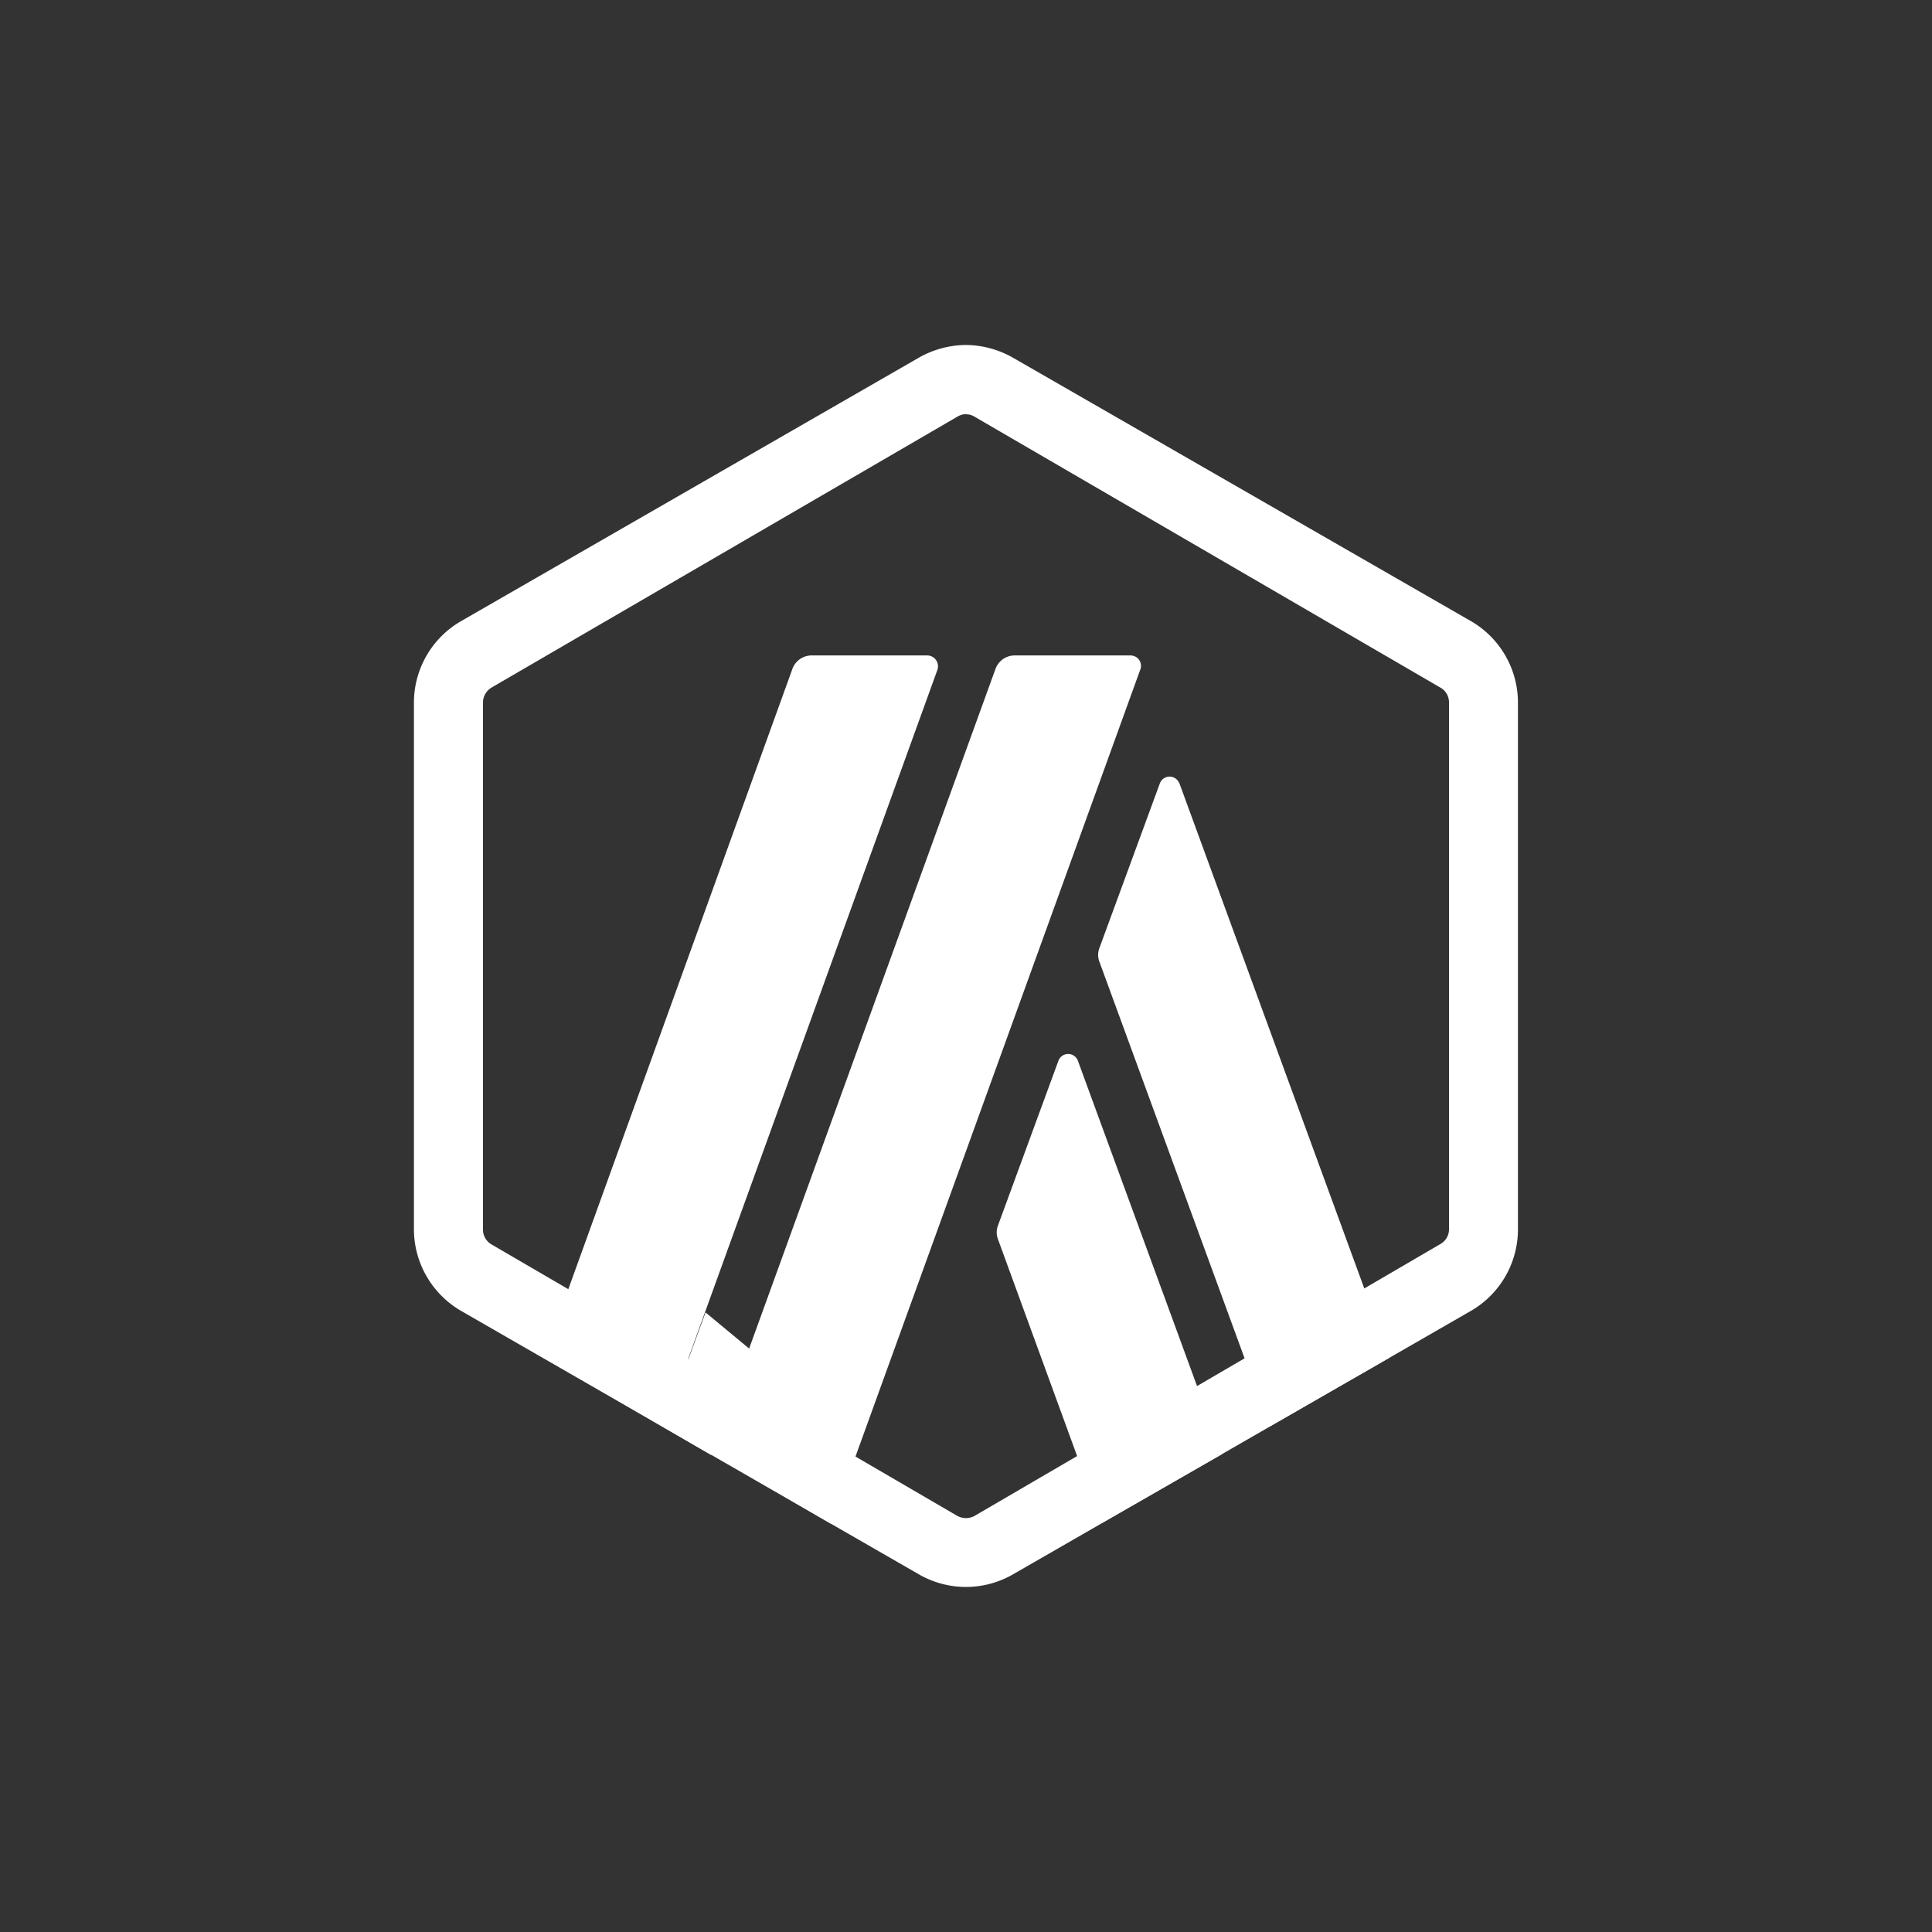
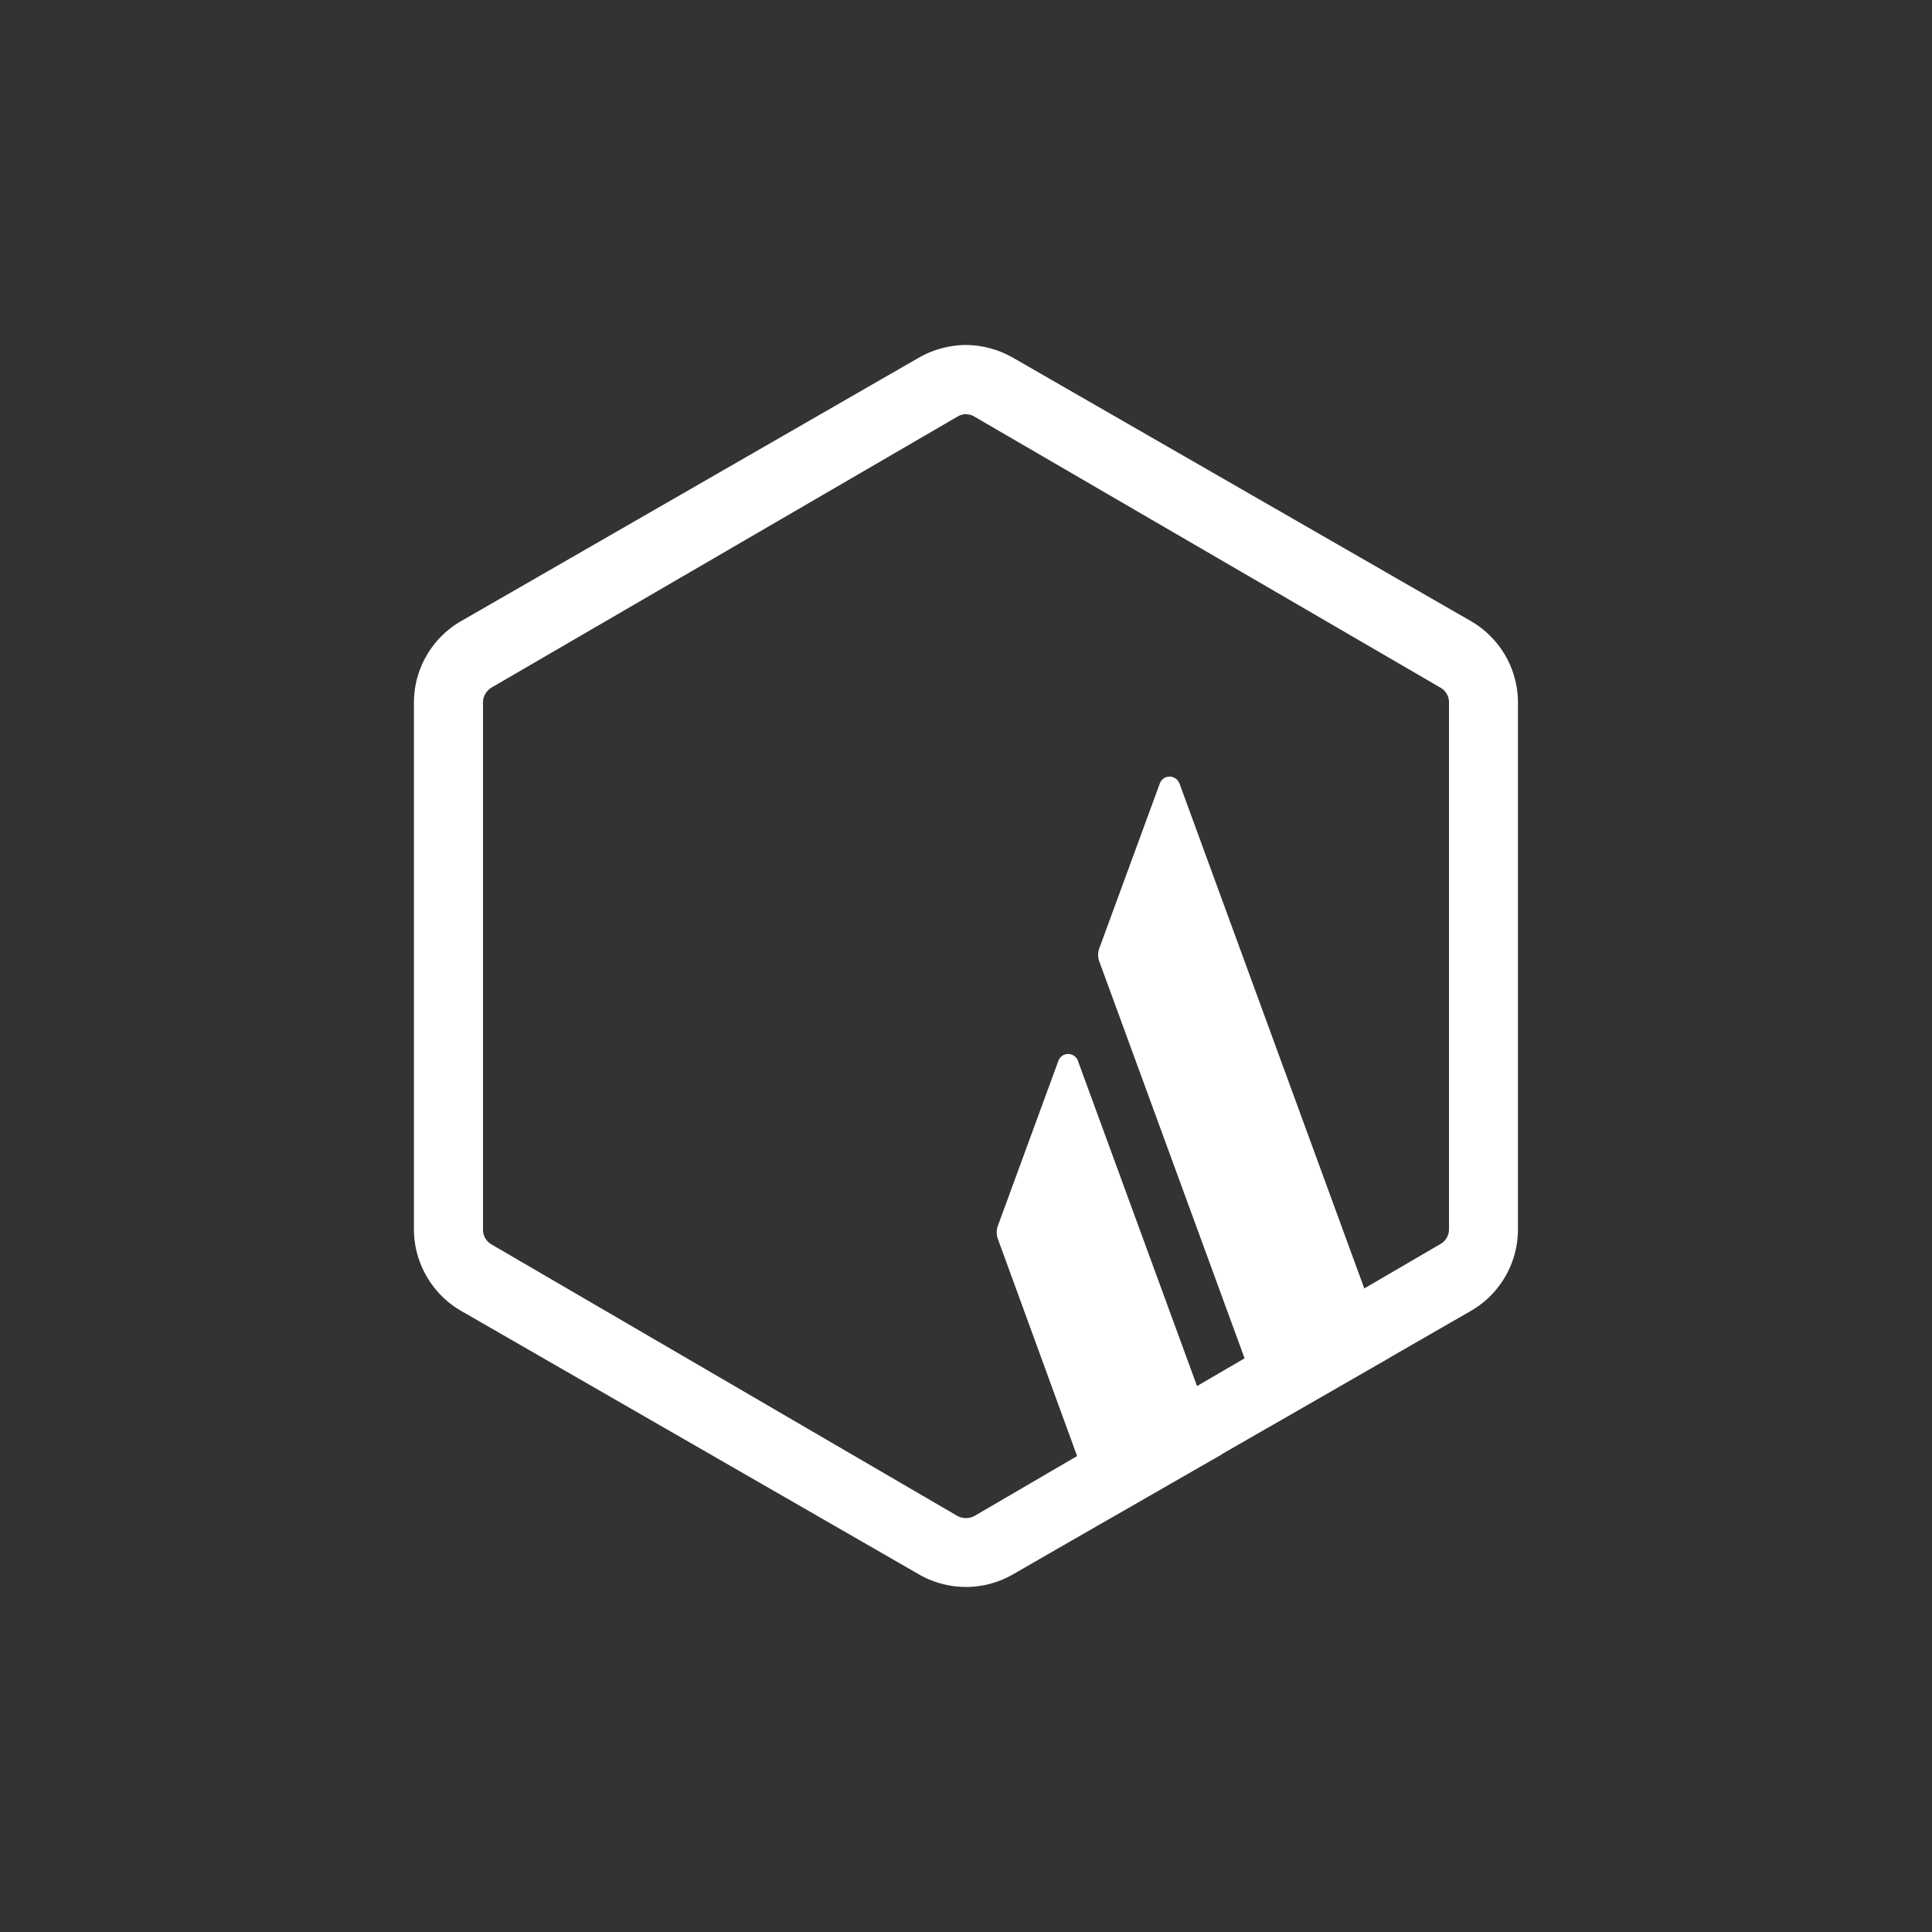
<svg xmlns="http://www.w3.org/2000/svg" fill="none" viewBox="0 0 16 16">
  <rect x="0" y="0" width="16" height="16" fill="#333333" stroke="none" />
  <g fill="#fff">
    <path d="m8.766 8.783-.5 1.363a.16.16 0 0 0 0 .12l.857 2.348.997-.571-1.194-3.26a.086.086 0 0 0-.16 0m1-2.297a.086.086 0 0 0-.16 0l-.5 1.362a.16.16 0 0 0 0 .12l1.408 3.846.994-.571-1.742-4.76z" />
    <path d="M8 3.431a.13.13 0 0 1 .071.02l3.857 2.243a.14.14 0 0 1 .072.123v4.363a.14.14 0 0 1-.072.123l-3.857 2.251a.15.15 0 0 1-.143 0l-3.857-2.248A.14.14 0 0 1 4 10.183V5.817c0-.051.028-.097.071-.123l3.857-2.243A.14.14 0 0 1 8 3.43zm0-.574a.8.8 0 0 0-.392.106L3.82 5.143a.78.78 0 0 0-.392.674v4.363c0 .277.149.537.392.677l3.788 2.18a.78.78 0 0 0 .783 0l3.789-2.18a.78.78 0 0 0 .391-.677V5.817a.78.78 0 0 0-.391-.674l-3.79-2.18A.8.8 0 0 0 8 2.857" />
-     <path d="m5.494 11.82.349-.951.7.58-.655.6z" />
-     <path d="M7.683 5.428H6.72a.17.17 0 0 0-.16.118L4.503 11.24l.991.58 2.269-6.272a.09.09 0 0 0-.083-.12zm1.68 0h-.96a.17.17 0 0 0-.16.115L5.888 12.04l.995.58 2.56-7.074a.086.086 0 0 0-.04-.108.1.1 0 0 0-.04-.01" />
  </g>
</svg>